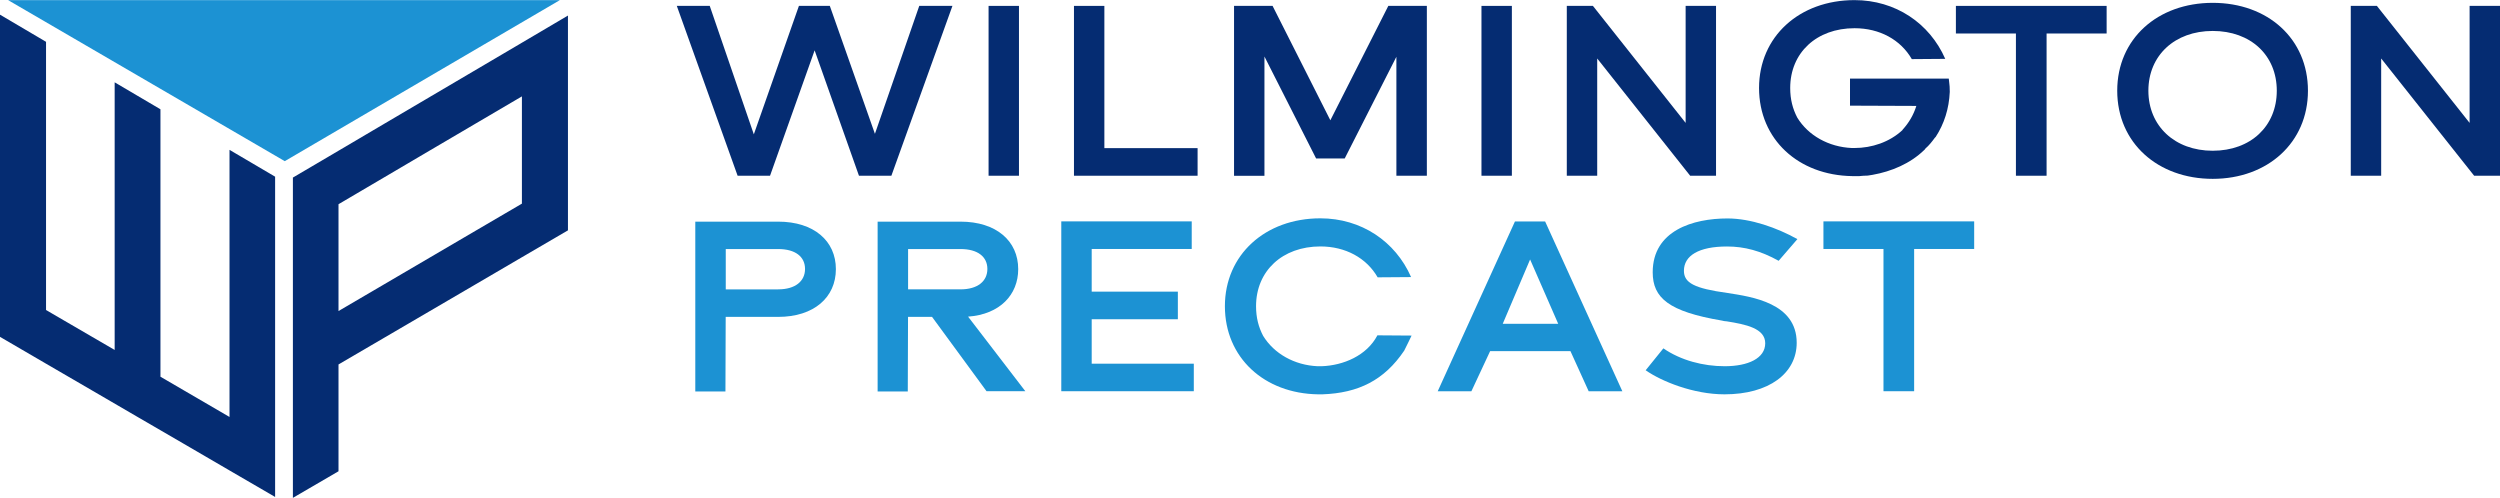
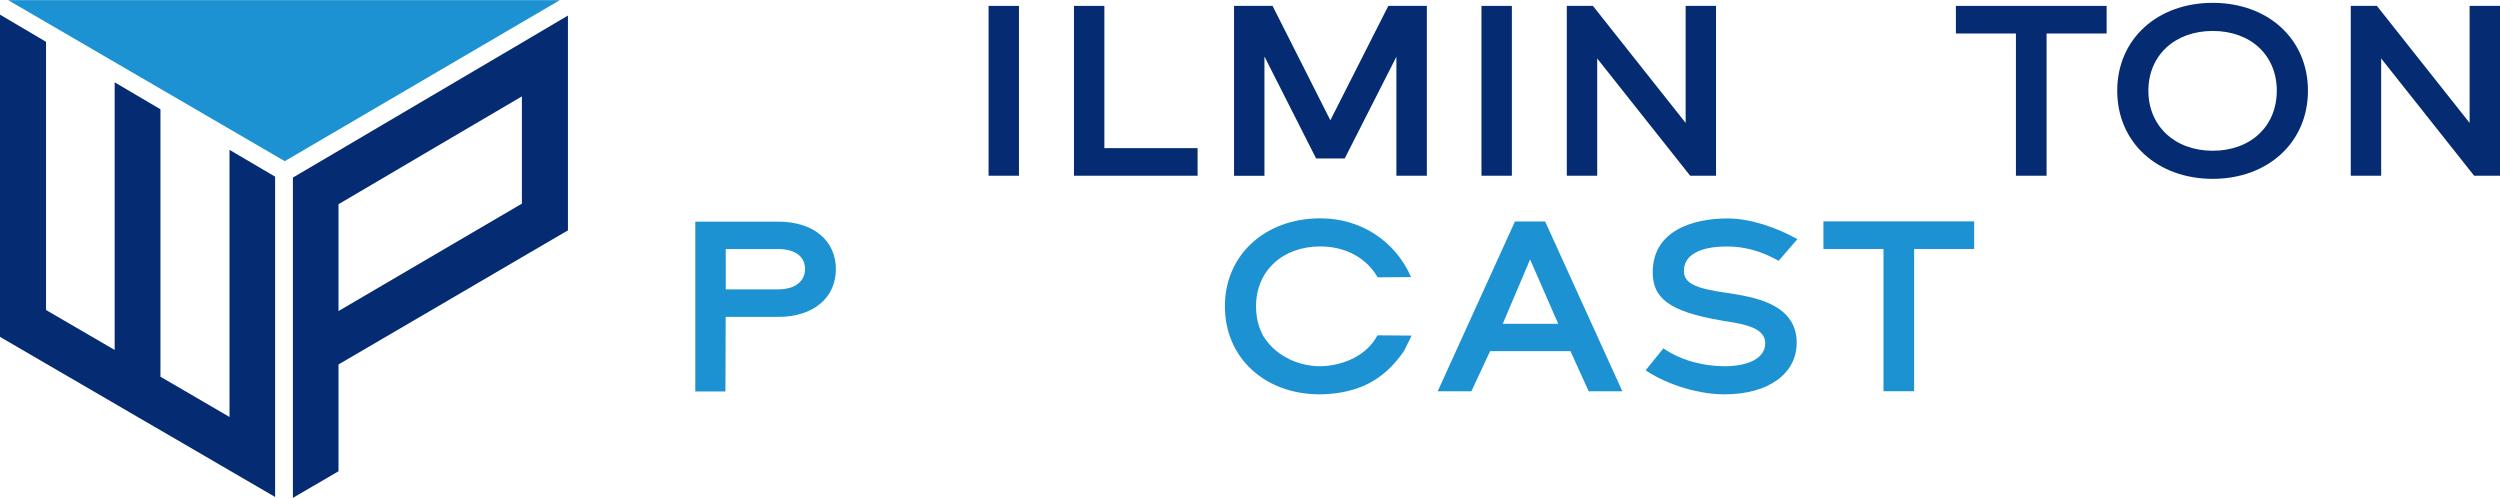
<svg xmlns="http://www.w3.org/2000/svg" width="221" height="44" viewBox="0 0 221 44" fill="none">
  <g clip-path="url(#clip0_9249_233)">
    <path d="M24.32 15.619V43.931L20.289 41.587L16.247 39.232L12.194 36.877L8.14 34.516L4.07 32.15L0 29.778V1.297L4.07 3.697V27.406L10.136 30.936V7.277L14.184 9.661V33.302L20.289 36.86V13.247L24.32 15.619Z" fill="#052C72" />
    <path d="M46.137 3.776L38.014 8.559L33.966 10.942L29.924 13.325L25.892 15.697V44.01L29.924 41.66V32.217L33.966 29.856L38.014 27.49L42.072 25.118L46.137 22.74L50.207 20.363V1.375L46.137 3.776ZM46.137 18.002L42.072 20.38L38.014 22.757L33.966 25.129L29.924 27.496V18.052L33.966 15.675L38.014 13.292L42.072 10.908L46.137 8.52V18.002Z" fill="#052C72" />
    <path d="M0.714 0.01H49.493L25.173 14.247L0.714 0.01Z" fill="#1C92D3" />
-     <path d="M78.798 15.535H75.932L72.013 4.45L68.071 15.535H65.205L59.83 0.521H62.741L66.638 11.876L70.624 0.521H73.356L77.343 11.831L81.262 0.521H84.195L78.798 15.535Z" fill="#052C72" />
    <path d="M87.39 15.535V0.521H90.077V15.535H87.39Z" fill="#052C72" />
    <path d="M105.867 15.535H94.939V0.521H97.626V13.095H105.867V15.535Z" fill="#052C72" />
    <path d="M123.441 15.535V5.018L118.874 14.006H116.343L111.777 4.996V15.54H109.089V0.521H112.496L117.603 10.633L122.727 0.521H126.134V15.535H123.446H123.441Z" fill="#052C72" />
    <path d="M130.962 15.535V0.521H133.649V15.535H130.962Z" fill="#052C72" />
    <path d="M151.697 15.535H149.411L141.193 5.17V15.535H138.505V0.521H140.814L149.01 10.864V0.521H151.697V15.535Z" fill="#052C72" />
-     <path d="M171.106 12.111L171.039 12.179C170.793 12.516 170.526 12.859 170.208 13.129C170.163 13.196 170.141 13.241 170.097 13.264C168.864 14.461 167.208 15.158 165.53 15.456L165.107 15.523C164.861 15.523 164.594 15.546 164.365 15.568H163.741C158.974 15.501 155.5 12.319 155.5 7.778C155.5 3.236 159.063 0.01 163.941 0.01C167.549 0.01 170.57 2.039 171.959 5.203L169.004 5.226C168.017 3.512 166.16 2.494 163.941 2.494C160.585 2.494 158.254 4.664 158.254 7.778C158.254 8.795 158.477 9.627 158.879 10.397C159.843 11.977 161.655 12.994 163.696 13.084H163.941C165.463 13.084 167.03 12.567 168.173 11.504L168.195 11.459C168.753 10.852 169.16 10.15 169.405 9.363L163.54 9.34V6.946H172.271L172.316 7.351C172.338 7.508 172.36 7.71 172.36 8.121C172.293 9.61 171.87 10.942 171.106 12.117V12.111Z" fill="#052C72" />
    <path d="M180.918 2.961V15.535H178.208V2.961H172.901V0.521H186.226V2.961H180.918Z" fill="#052C72" />
    <path d="M187.163 8.019C187.163 3.438 190.725 0.251 195.604 0.251C200.482 0.251 204.023 3.433 204.023 8.019C204.023 12.606 200.46 15.81 195.604 15.81C190.748 15.81 187.163 12.629 187.163 8.019ZM201.268 8.019C201.268 4.883 198.96 2.736 195.604 2.736C192.247 2.736 189.917 4.906 189.917 8.019C189.917 11.133 192.247 13.326 195.604 13.326C198.96 13.326 201.268 11.156 201.268 8.019Z" fill="#052C72" />
    <path d="M221 15.535H218.714L210.496 5.17V15.535H207.808V0.521H210.117L218.313 10.864V0.521H221V15.535Z" fill="#052C72" />
    <path d="M64.129 34.606H61.464V19.593H68.784C71.963 19.593 73.892 21.307 73.892 23.791C73.892 26.276 71.968 28.013 68.784 28.013H64.151L64.129 34.606ZM68.79 25.579C70.312 25.579 71.165 24.854 71.165 23.775C71.165 22.695 70.312 22.015 68.79 22.015H64.157V25.585H68.79V25.579Z" fill="#1C92D3" />
-     <path d="M90.64 34.584H87.211L82.394 28.013H80.27L80.248 34.606H77.582V19.593H84.903C88.081 19.593 90.01 21.307 90.01 23.791C90.01 26.051 88.399 27.788 85.578 27.99L90.64 34.584ZM80.275 25.579H84.909C86.431 25.579 87.284 24.854 87.284 23.775C87.284 22.695 86.431 22.015 84.909 22.015H80.275V25.585V25.579Z" fill="#1C92D3" />
-     <path d="M105.532 34.584H93.818V19.57H105.348V22.01H96.506V25.781H104.122V28.221H96.506V32.15H105.532V34.589V34.584Z" fill="#1C92D3" />
    <path d="M124.784 29.665C124.784 29.665 124.177 30.93 124.132 30.997C122.365 33.617 120.079 34.746 116.901 34.859H116.521C111.754 34.791 108.281 31.61 108.281 27.068C108.281 22.527 111.844 19.3 116.722 19.3C120.33 19.3 123.351 21.329 124.74 24.494L121.785 24.516C120.798 22.802 118.941 21.785 116.722 21.785C113.366 21.785 111.035 23.954 111.035 27.068C111.035 28.086 111.258 28.918 111.66 29.688C112.624 31.267 114.436 32.285 116.477 32.374H116.834C118.741 32.307 120.82 31.447 121.762 29.643L124.784 29.665Z" fill="#1C92D3" />
    <path d="M131.726 31.043L130.07 34.59H127.093L133.922 19.576H136.588L143.417 34.59H140.44L138.829 31.043H131.731H131.726ZM135.261 22.937L132.841 28.626H137.747L135.261 22.937Z" fill="#1C92D3" />
    <path d="M145.475 32.734L147.042 30.795C148.586 31.857 150.56 32.374 152.461 32.374C154.541 32.374 156.046 31.672 156.046 30.345C156.046 29.019 154.323 28.676 152.639 28.406L152.416 28.384C152.349 28.361 152.282 28.361 152.216 28.339C147.515 27.546 146.099 26.332 146.099 24.072C146.099 20.368 149.684 19.311 152.706 19.311C154.769 19.311 157.072 20.127 158.889 21.138L157.233 23.055C155.644 22.172 154.212 21.79 152.667 21.79C150.158 21.79 148.859 22.605 148.859 23.938C148.859 25 149.757 25.494 152.712 25.899C154.864 26.236 158.828 26.782 158.828 30.3C158.828 33.01 156.364 34.859 152.444 34.859C149.69 34.859 146.869 33.706 145.48 32.734H145.475Z" fill="#1C92D3" />
    <path d="M169.21 22.01V34.584H166.5V22.01H161.192V19.57H174.517V22.01H169.21Z" fill="#1C92D3" />
  </g>
  <defs>
    <clipPath id="clip0_9249_233">
      <rect width="221" height="44" fill="white" transform="translate(0 0.01)" />
    </clipPath>
  </defs>
</svg>